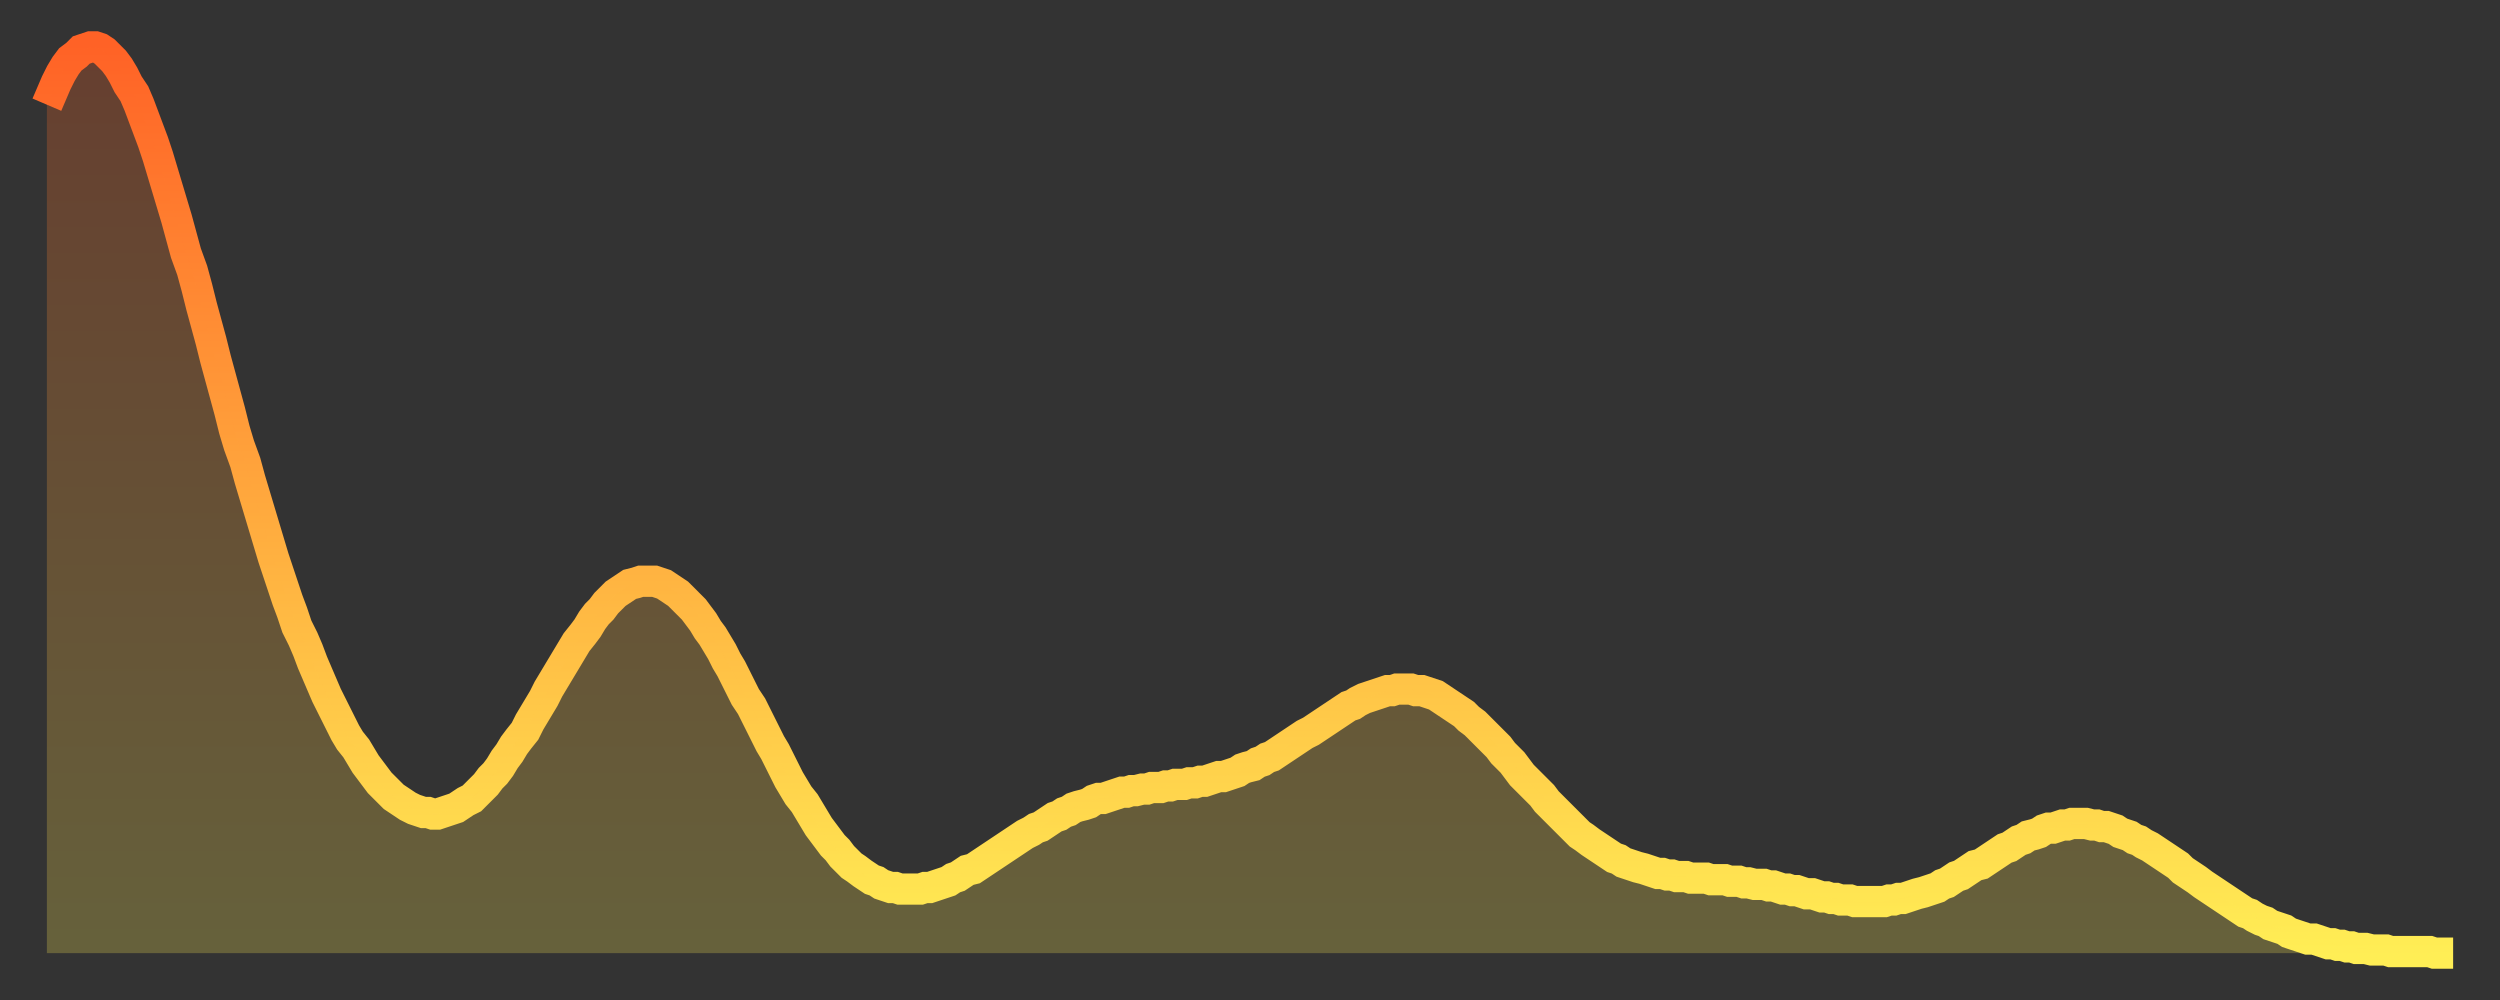
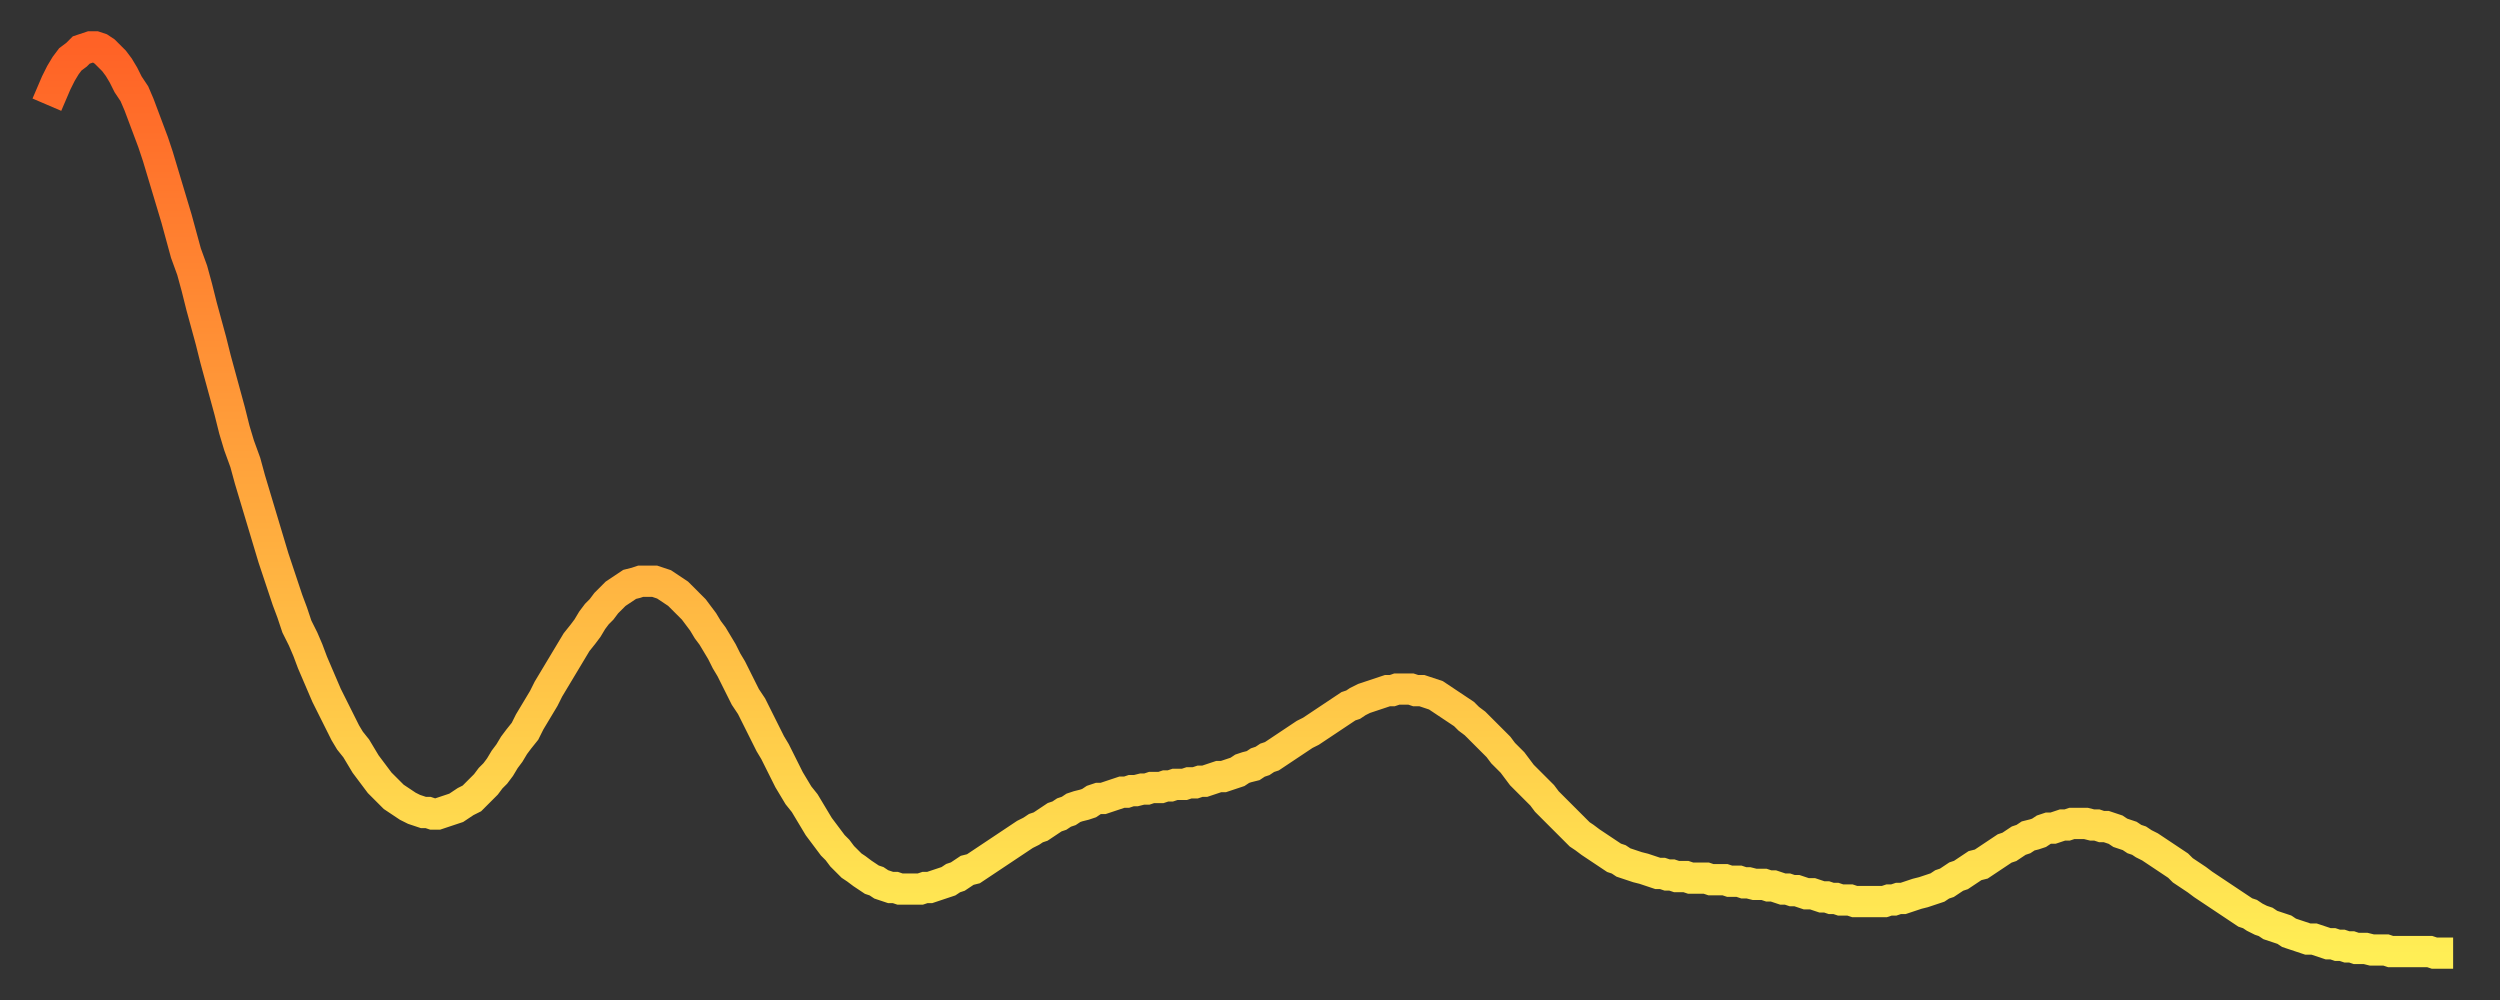
<svg xmlns="http://www.w3.org/2000/svg" baseProfile="full" height="64" version="1.1" width="160">
  <rect width="100%" height="100%" fill="#333333" stroke="none" />
  <defs>
    <linearGradient id="id639088" x1="0" x2="0" y1="0" y2="1">
      <stop offset="0%" stop-color="#ff6226" />
      <stop offset="50%" stop-color="#ffa83d" />
      <stop offset="100%" stop-color="#ffee55" />
    </linearGradient>
  </defs>
  <g transform="translate(3,3)">
    <g>
      <path d="M 0.0 3.7 0.3 3.0 0.6 2.3 0.9 1.7 1.2 1.2 1.5 0.8 1.9 0.5 2.2 0.2 2.5 0.1 2.8 0.0 3.1 0.0 3.4 0.1 3.7 0.3 4.0 0.6 4.3 0.9 4.6 1.3 4.9 1.8 5.2 2.4 5.6 3.0 5.9 3.7 6.2 4.5 6.5 5.3 6.8 6.1 7.1 7.0 7.4 8.0 7.7 9.0 8.0 10.0 8.3 11.0 8.6 12.1 8.9 13.2 9.3 14.3 9.6 15.4 9.9 16.6 10.2 17.7 10.5 18.8 10.8 20.0 11.1 21.1 11.4 22.2 11.7 23.3 12.0 24.5 12.3 25.5 12.7 26.6 13.0 27.7 13.3 28.7 13.6 29.7 13.9 30.7 14.2 31.7 14.5 32.7 14.8 33.6 15.1 34.5 15.4 35.4 15.7 36.2 16.0 37.1 16.4 37.9 16.7 38.6 17.0 39.4 17.3 40.1 17.6 40.8 17.9 41.5 18.2 42.1 18.5 42.7 18.8 43.3 19.1 43.9 19.4 44.4 19.8 44.9 20.1 45.4 20.4 45.9 20.7 46.3 21.0 46.7 21.3 47.1 21.6 47.4 21.9 47.7 22.2 48.0 22.5 48.2 22.8 48.4 23.1 48.6 23.5 48.8 23.8 48.9 24.1 49.0 24.4 49.0 24.7 49.1 25.0 49.1 25.3 49.0 25.6 48.9 25.9 48.8 26.2 48.7 26.5 48.5 26.8 48.3 27.2 48.1 27.5 47.8 27.8 47.5 28.1 47.2 28.4 46.8 28.7 46.5 29.0 46.1 29.3 45.6 29.6 45.2 29.9 44.7 30.2 44.3 30.6 43.8 30.9 43.2 31.2 42.7 31.5 42.2 31.8 41.7 32.1 41.1 32.4 40.6 32.7 40.1 33.0 39.6 33.3 39.1 33.6 38.6 33.9 38.1 34.3 37.6 34.6 37.2 34.9 36.7 35.2 36.3 35.5 36.0 35.8 35.6 36.1 35.3 36.4 35.0 36.7 34.8 37.0 34.6 37.3 34.4 37.7 34.3 38.0 34.2 38.3 34.2 38.6 34.2 38.9 34.2 39.2 34.3 39.5 34.4 39.8 34.6 40.1 34.8 40.4 35.0 40.7 35.3 41.0 35.6 41.4 36.0 41.7 36.4 42.0 36.8 42.3 37.3 42.6 37.7 42.9 38.2 43.2 38.7 43.5 39.3 43.8 39.8 44.1 40.4 44.4 41.0 44.7 41.6 45.1 42.2 45.4 42.8 45.7 43.4 46.0 44.0 46.3 44.6 46.6 45.1 46.9 45.7 47.2 46.3 47.5 46.9 47.8 47.4 48.1 47.9 48.5 48.4 48.8 48.9 49.1 49.4 49.4 49.9 49.7 50.3 50.0 50.7 50.3 51.1 50.6 51.4 50.9 51.8 51.2 52.1 51.5 52.4 51.8 52.6 52.2 52.9 52.5 53.1 52.8 53.3 53.1 53.4 53.4 53.6 53.7 53.7 54.0 53.8 54.3 53.8 54.6 53.9 54.9 53.9 55.2 53.9 55.6 53.9 55.9 53.9 56.2 53.8 56.5 53.8 56.8 53.7 57.1 53.6 57.4 53.5 57.7 53.4 58.0 53.2 58.3 53.1 58.6 52.9 58.9 52.7 59.3 52.6 59.6 52.4 59.9 52.2 60.2 52.0 60.5 51.8 60.8 51.6 61.1 51.4 61.4 51.2 61.7 51.0 62.0 50.8 62.3 50.6 62.6 50.4 63.0 50.2 63.3 50.0 63.6 49.9 63.9 49.7 64.2 49.5 64.5 49.3 64.8 49.2 65.1 49.0 65.4 48.9 65.7 48.7 66.0 48.6 66.4 48.5 66.7 48.4 67.0 48.2 67.3 48.1 67.6 48.1 67.9 48.0 68.2 47.9 68.5 47.8 68.8 47.7 69.1 47.7 69.4 47.6 69.7 47.6 70.1 47.5 70.4 47.5 70.7 47.4 71.0 47.4 71.3 47.4 71.6 47.3 71.9 47.3 72.2 47.2 72.5 47.2 72.8 47.2 73.1 47.1 73.5 47.1 73.8 47.0 74.1 47.0 74.4 46.9 74.7 46.8 75.0 46.7 75.3 46.7 75.6 46.6 75.9 46.5 76.2 46.4 76.5 46.2 76.8 46.1 77.2 46.0 77.5 45.8 77.8 45.7 78.1 45.5 78.4 45.4 78.7 45.2 79.0 45.0 79.3 44.8 79.6 44.6 79.9 44.4 80.2 44.2 80.5 44.0 80.9 43.8 81.2 43.6 81.5 43.4 81.8 43.2 82.1 43.0 82.4 42.8 82.7 42.6 83.0 42.4 83.3 42.2 83.6 42.1 83.9 41.9 84.3 41.7 84.6 41.6 84.9 41.5 85.2 41.4 85.5 41.3 85.8 41.2 86.1 41.2 86.4 41.1 86.7 41.1 87.0 41.1 87.3 41.1 87.6 41.2 88.0 41.2 88.3 41.3 88.6 41.4 88.9 41.5 89.2 41.7 89.5 41.9 89.8 42.1 90.1 42.3 90.4 42.5 90.7 42.7 91.0 43.0 91.4 43.3 91.7 43.6 92.0 43.9 92.3 44.2 92.6 44.5 92.9 44.8 93.2 45.2 93.5 45.5 93.8 45.8 94.1 46.2 94.4 46.6 94.7 46.9 95.1 47.3 95.4 47.6 95.7 47.9 96.0 48.3 96.3 48.6 96.6 48.9 96.9 49.2 97.2 49.5 97.5 49.8 97.8 50.1 98.1 50.4 98.4 50.6 98.8 50.9 99.1 51.1 99.4 51.3 99.7 51.5 100.0 51.7 100.3 51.9 100.6 52.0 100.9 52.2 101.2 52.3 101.5 52.4 101.8 52.5 102.2 52.6 102.5 52.7 102.8 52.8 103.1 52.9 103.4 52.9 103.7 53.0 104.0 53.0 104.3 53.1 104.6 53.1 104.9 53.1 105.2 53.2 105.5 53.2 105.9 53.2 106.2 53.2 106.5 53.3 106.8 53.3 107.1 53.3 107.4 53.3 107.7 53.4 108.0 53.4 108.3 53.4 108.6 53.5 108.9 53.5 109.3 53.6 109.6 53.6 109.9 53.6 110.2 53.7 110.5 53.7 110.8 53.8 111.1 53.9 111.4 53.9 111.7 54.0 112.0 54.0 112.3 54.1 112.6 54.2 113.0 54.2 113.3 54.3 113.6 54.4 113.9 54.4 114.2 54.5 114.5 54.5 114.8 54.6 115.1 54.6 115.4 54.6 115.7 54.7 116.0 54.7 116.3 54.7 116.7 54.7 117.0 54.7 117.3 54.7 117.6 54.7 117.9 54.6 118.2 54.6 118.5 54.5 118.8 54.5 119.1 54.4 119.4 54.3 119.7 54.2 120.1 54.1 120.4 54.0 120.7 53.9 121.0 53.8 121.3 53.6 121.6 53.5 121.9 53.3 122.2 53.1 122.5 53.0 122.8 52.8 123.1 52.6 123.4 52.4 123.8 52.3 124.1 52.1 124.4 51.9 124.7 51.7 125.0 51.5 125.3 51.3 125.6 51.2 125.9 51.0 126.2 50.8 126.5 50.7 126.8 50.5 127.2 50.4 127.5 50.3 127.8 50.1 128.1 50.0 128.4 50.0 128.7 49.9 129.0 49.8 129.3 49.8 129.6 49.7 129.9 49.7 130.2 49.7 130.5 49.7 130.9 49.8 131.2 49.8 131.5 49.9 131.8 49.9 132.1 50.0 132.4 50.1 132.7 50.3 133.0 50.4 133.3 50.5 133.6 50.7 133.9 50.8 134.2 51.0 134.6 51.2 134.9 51.4 135.2 51.6 135.5 51.8 135.8 52.0 136.1 52.2 136.4 52.4 136.7 52.7 137.0 52.9 137.3 53.1 137.6 53.3 138.0 53.6 138.3 53.8 138.6 54.0 138.9 54.2 139.2 54.4 139.5 54.6 139.8 54.8 140.1 55.0 140.4 55.2 140.7 55.4 141.0 55.5 141.3 55.7 141.7 55.9 142.0 56.0 142.3 56.2 142.6 56.3 142.9 56.4 143.2 56.5 143.5 56.7 143.8 56.8 144.1 56.9 144.4 57.0 144.7 57.1 145.1 57.1 145.4 57.2 145.7 57.3 146.0 57.4 146.3 57.4 146.6 57.5 146.9 57.5 147.2 57.6 147.5 57.6 147.8 57.7 148.1 57.7 148.4 57.7 148.8 57.8 149.1 57.8 149.4 57.8 149.7 57.8 150.0 57.9 150.3 57.9 150.6 57.9 150.9 57.9 151.2 57.9 151.5 57.9 151.8 57.9 152.1 57.9 152.5 57.9 152.8 58.0 153.1 58.0 153.4 58.0 153.7 58.0 154.0 58.0" fill="none" id="graph-curve" opacity="1" stroke="url(#id639088)" stroke-width="2" />
-       <path d="M 0 58 L 0.0 3.7 0.3 3.0 0.6 2.3 0.9 1.7 1.2 1.2 1.5 0.8 1.9 0.5 2.2 0.2 2.5 0.1 2.8 0.0 3.1 0.0 3.4 0.1 3.7 0.3 4.0 0.6 4.3 0.9 4.6 1.3 4.9 1.8 5.2 2.4 5.6 3.0 5.9 3.7 6.2 4.5 6.5 5.3 6.8 6.1 7.1 7.0 7.4 8.0 7.7 9.0 8.0 10.0 8.3 11.0 8.6 12.1 8.9 13.2 9.3 14.3 9.6 15.4 9.9 16.6 10.2 17.7 10.5 18.8 10.8 20.0 11.1 21.1 11.4 22.2 11.7 23.3 12.0 24.5 12.3 25.5 12.7 26.6 13.0 27.7 13.3 28.7 13.6 29.7 13.9 30.7 14.2 31.7 14.5 32.7 14.8 33.6 15.1 34.5 15.4 35.4 15.7 36.2 16.0 37.1 16.4 37.9 16.7 38.6 17.0 39.4 17.3 40.1 17.6 40.8 17.9 41.5 18.2 42.1 18.5 42.7 18.8 43.3 19.1 43.9 19.4 44.4 19.8 44.9 20.1 45.4 20.4 45.9 20.7 46.3 21.0 46.7 21.3 47.1 21.6 47.4 21.9 47.7 22.2 48.0 22.5 48.2 22.8 48.4 23.1 48.6 23.5 48.8 23.8 48.9 24.1 49.0 24.4 49.0 24.7 49.1 25.0 49.1 25.3 49.0 25.6 48.9 25.9 48.8 26.2 48.7 26.5 48.5 26.8 48.3 27.2 48.1 27.5 47.8 27.8 47.5 28.1 47.2 28.4 46.8 28.7 46.5 29.0 46.1 29.3 45.6 29.6 45.2 29.9 44.7 30.2 44.3 30.6 43.8 30.9 43.2 31.2 42.7 31.5 42.2 31.8 41.7 32.1 41.1 32.4 40.6 32.7 40.1 33.0 39.6 33.3 39.1 33.6 38.6 33.9 38.1 34.3 37.6 34.6 37.2 34.9 36.7 35.2 36.3 35.5 36.0 35.8 35.6 36.1 35.3 36.4 35.0 36.7 34.8 37.0 34.6 37.3 34.4 37.7 34.3 38.0 34.2 38.3 34.2 38.6 34.2 38.9 34.2 39.2 34.3 39.5 34.4 39.8 34.6 40.1 34.8 40.4 35.0 40.7 35.3 41.0 35.6 41.4 36.0 41.7 36.4 42.0 36.8 42.3 37.3 42.6 37.7 42.9 38.2 43.2 38.7 43.5 39.3 43.8 39.8 44.1 40.4 44.4 41.0 44.7 41.6 45.1 42.2 45.4 42.8 45.7 43.4 46.0 44.0 46.3 44.6 46.6 45.1 46.9 45.7 47.2 46.3 47.5 46.9 47.8 47.4 48.1 47.9 48.5 48.4 48.8 48.9 49.1 49.4 49.4 49.9 49.7 50.3 50.0 50.7 50.3 51.1 50.6 51.4 50.9 51.8 51.2 52.1 51.5 52.4 51.8 52.6 52.2 52.9 52.5 53.1 52.8 53.3 53.1 53.4 53.4 53.6 53.7 53.7 54.0 53.8 54.3 53.8 54.6 53.9 54.9 53.9 55.2 53.9 55.6 53.9 55.9 53.9 56.2 53.8 56.5 53.8 56.8 53.7 57.1 53.6 57.4 53.5 57.7 53.4 58.0 53.2 58.3 53.1 58.6 52.9 58.9 52.7 59.3 52.6 59.6 52.4 59.9 52.2 60.2 52.0 60.5 51.8 60.8 51.6 61.1 51.4 61.4 51.2 61.7 51.0 62.0 50.8 62.3 50.6 62.6 50.4 63.0 50.2 63.3 50.0 63.6 49.9 63.9 49.7 64.2 49.5 64.5 49.3 64.8 49.2 65.1 49.0 65.4 48.9 65.7 48.7 66.0 48.6 66.4 48.5 66.7 48.4 67.0 48.2 67.3 48.1 67.6 48.1 67.9 48.0 68.2 47.9 68.5 47.8 68.8 47.7 69.1 47.7 69.4 47.6 69.7 47.6 70.1 47.5 70.4 47.5 70.7 47.4 71.0 47.4 71.3 47.4 71.6 47.3 71.9 47.3 72.2 47.2 72.5 47.2 72.8 47.2 73.1 47.1 73.5 47.1 73.8 47.0 74.1 47.0 74.4 46.9 74.7 46.8 75.0 46.7 75.3 46.7 75.6 46.6 75.9 46.5 76.2 46.4 76.5 46.2 76.8 46.1 77.2 46.0 77.5 45.8 77.8 45.7 78.1 45.5 78.4 45.4 78.7 45.2 79.0 45.0 79.3 44.8 79.6 44.6 79.9 44.4 80.2 44.2 80.5 44.0 80.9 43.8 81.2 43.6 81.5 43.4 81.8 43.2 82.1 43.0 82.4 42.8 82.7 42.6 83.0 42.4 83.3 42.2 83.6 42.1 83.9 41.9 84.3 41.7 84.6 41.6 84.9 41.5 85.2 41.4 85.5 41.3 85.8 41.2 86.1 41.2 86.4 41.1 86.7 41.1 87.0 41.1 87.3 41.1 87.6 41.2 88.0 41.2 88.3 41.3 88.6 41.4 88.9 41.5 89.2 41.7 89.5 41.9 89.8 42.1 90.1 42.3 90.4 42.5 90.7 42.7 91.0 43.0 91.4 43.3 91.7 43.6 92.0 43.9 92.3 44.2 92.6 44.5 92.9 44.8 93.2 45.2 93.5 45.5 93.8 45.8 94.1 46.2 94.4 46.6 94.7 46.9 95.1 47.3 95.4 47.6 95.7 47.9 96.0 48.3 96.3 48.6 96.6 48.9 96.9 49.2 97.2 49.5 97.5 49.8 97.8 50.1 98.1 50.4 98.4 50.6 98.8 50.9 99.1 51.1 99.4 51.3 99.7 51.5 100.0 51.7 100.3 51.9 100.6 52.0 100.9 52.2 101.2 52.3 101.5 52.4 101.8 52.5 102.2 52.6 102.5 52.7 102.8 52.8 103.1 52.9 103.4 52.9 103.7 53.0 104.0 53.0 104.3 53.1 104.6 53.1 104.9 53.1 105.2 53.2 105.5 53.2 105.9 53.2 106.2 53.2 106.5 53.3 106.8 53.3 107.1 53.3 107.4 53.3 107.7 53.4 108.0 53.4 108.3 53.4 108.6 53.5 108.9 53.5 109.3 53.6 109.6 53.6 109.9 53.6 110.2 53.7 110.5 53.7 110.8 53.8 111.1 53.9 111.4 53.9 111.7 54.0 112.0 54.0 112.3 54.1 112.6 54.2 113.0 54.2 113.3 54.3 113.6 54.4 113.9 54.4 114.2 54.5 114.5 54.5 114.8 54.6 115.1 54.6 115.4 54.6 115.7 54.7 116.0 54.7 116.3 54.7 116.7 54.7 117.0 54.7 117.3 54.7 117.6 54.7 117.9 54.6 118.2 54.6 118.5 54.5 118.8 54.5 119.1 54.4 119.4 54.3 119.7 54.2 120.1 54.1 120.4 54.0 120.7 53.9 121.0 53.8 121.3 53.6 121.6 53.5 121.9 53.3 122.2 53.1 122.5 53.0 122.8 52.8 123.1 52.6 123.4 52.4 123.8 52.3 124.1 52.1 124.4 51.9 124.7 51.7 125.0 51.5 125.3 51.3 125.6 51.2 125.9 51.0 126.2 50.8 126.5 50.7 126.8 50.5 127.2 50.4 127.5 50.3 127.8 50.1 128.1 50.0 128.4 50.0 128.7 49.9 129.0 49.8 129.3 49.8 129.6 49.7 129.9 49.7 130.2 49.7 130.5 49.7 130.9 49.8 131.2 49.8 131.5 49.9 131.8 49.9 132.1 50.0 132.4 50.1 132.7 50.3 133.0 50.4 133.3 50.5 133.6 50.7 133.9 50.8 134.2 51.0 134.6 51.2 134.9 51.4 135.2 51.6 135.5 51.8 135.8 52.0 136.1 52.2 136.4 52.4 136.7 52.7 137.0 52.9 137.3 53.1 137.6 53.3 138.0 53.6 138.3 53.8 138.6 54.0 138.9 54.2 139.2 54.4 139.5 54.6 139.8 54.8 140.1 55.0 140.4 55.2 140.7 55.4 141.0 55.5 141.3 55.7 141.7 55.9 142.0 56.0 142.3 56.2 142.6 56.3 142.9 56.4 143.2 56.5 143.5 56.7 143.8 56.8 144.1 56.9 144.4 57.0 144.7 57.1 145.1 57.1 145.4 57.2 145.7 57.3 146.0 57.4 146.3 57.4 146.6 57.5 146.9 57.5 147.2 57.6 147.5 57.6 147.8 57.7 148.1 57.7 148.4 57.7 148.8 57.8 149.1 57.8 149.4 57.8 149.7 57.8 150.0 57.9 150.3 57.9 150.6 57.9 150.9 57.9 151.2 57.9 151.5 57.9 151.8 57.9 152.1 57.9 152.5 57.9 152.8 58.0 153.1 58.0 153.4 58.0 153.7 58.0 154.0 58.0 154 58" fill="url(#id639088)" fill-opacity=".25" id="graph-shadow" />
    </g>
  </g>
</svg>